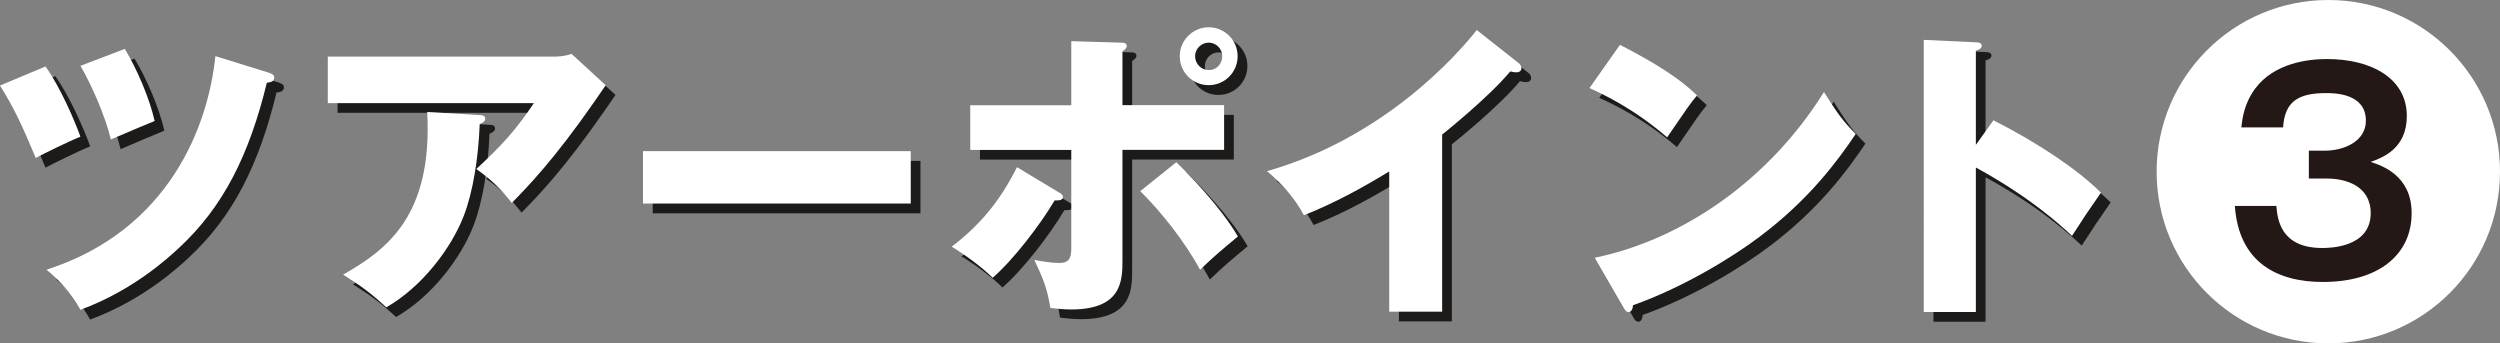
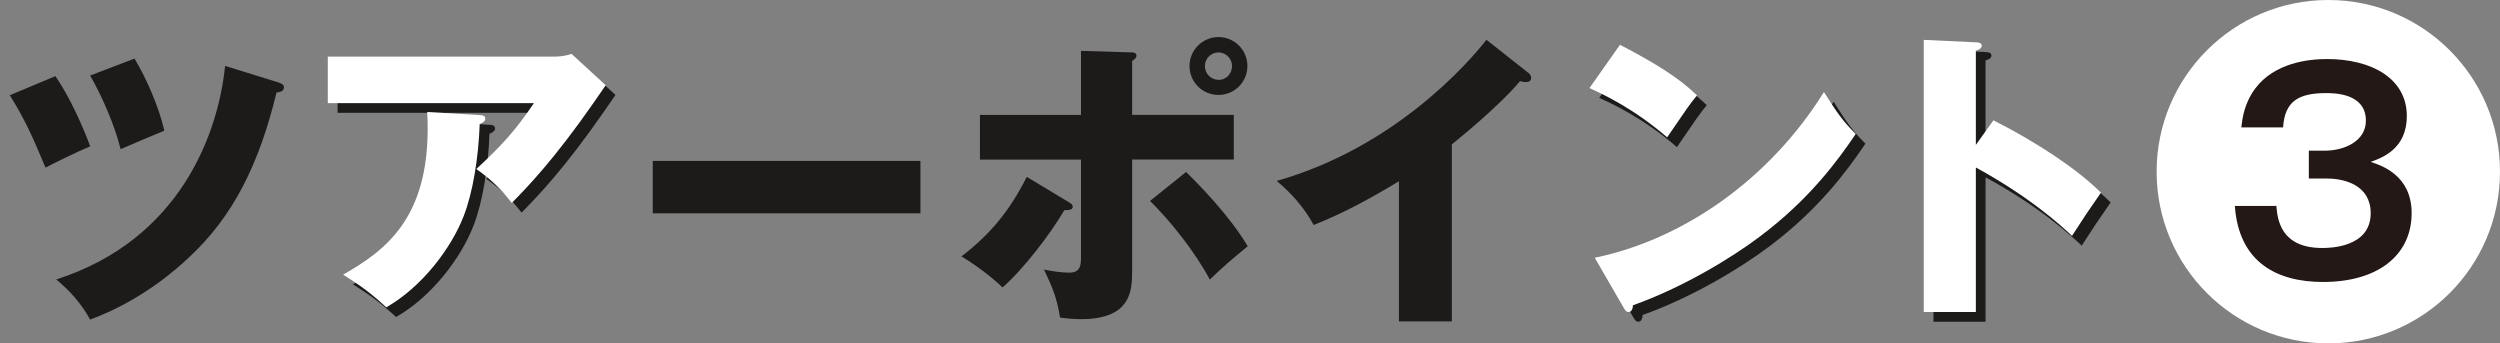
<svg xmlns="http://www.w3.org/2000/svg" version="1.1" id="レイヤー_1" x="0px" y="0px" viewBox="0 0 327.34 44.97" style="enable-background:new 0 0 327.34 44.97;" xml:space="preserve">
  <rect x="0" y="0" width="327.34" height="44.97" fill="#808080" stroke="none" />
  <style type="text/css">
	.st0{opacity:0.8;}
	.st1{fill:#040000;}
	.st2{fill:#FFFFFF;}
	.st3{fill:#231815;}
</style>
  <g>
    <g>
      <g class="st0">
        <path class="st1" d="M7.25,9.97c1.94,2.78,3.75,6.94,4.56,9.2c-1.61,0.64-4.88,2.26-5.85,2.78c-1.81-4.36-2.86-6.58-4.68-9.48     L7.25,9.97z M36.41,10.78c0.32,0.12,0.77,0.24,0.77,0.65c0,0.6-0.65,0.64-0.97,0.68c-2.3,9.44-5.69,16.26-11.54,21.66     c-1.29,1.21-6.01,5.56-12.87,8.07c-1.13-2.06-2.62-3.75-4.44-5.25c16.22-5.2,21.22-19.08,22.11-27.96L36.41,10.78z M17.61,7.67     c1.61,2.66,3.23,6.45,3.91,9.44c-0.93,0.36-3.83,1.61-5.73,2.42c-0.73-3.03-2.5-7.1-3.99-9.64L17.61,7.67z" />
        <path class="st1" d="M73.85,8.68c0.28,0,1.29,0,2.26-0.36l4.48,4.11c-0.4,0.56-0.52,0.77-1.45,2.1     c-5.32,7.66-8.75,11.17-10.85,13.31c-1.45-1.86-2.66-3.03-4.64-4.44c3.35-3.11,5.12-5.04,7.54-8.63H44.2V8.68H73.85z      M64.09,16.34c0.28,0,0.73,0.04,0.73,0.48c0,0.4-0.52,0.61-0.73,0.69c-0.16,4.44-0.89,8.95-2.1,12.06     c-1.61,4.16-5.41,9.24-10.13,11.94c-1.98-1.82-3.27-2.78-5.65-4.28c5.65-3.23,11.74-7.63,11.01-21.3L64.09,16.34z" />
        <path class="st1" d="M120.52,21.07v6.86H85.47v-6.86H120.52z" />
        <path class="st1" d="M139.81,26.39c0.44,0.24,0.65,0.4,0.65,0.68c0,0.52-0.85,0.44-1.09,0.44c-1.86,3.15-5.37,7.75-8.11,10.13     c-1.45-1.45-3.83-3.15-5.37-4.07c3.83-2.94,6.33-6.01,8.55-10.41L139.81,26.39z M141.54,6.66l6.66,0.2c0.2,0,0.6,0.04,0.6,0.44     c0,0.32-0.32,0.52-0.56,0.68v7.06h13.31v5.85h-13.31v14.4c0,2.62,0,6.5-6.7,6.5c-1.09,0-2.06-0.12-2.74-0.2     c-0.4-2.5-0.93-3.83-2.1-6.29c1.09,0.2,2.18,0.4,3.31,0.4c1.53,0,1.53-1.09,1.53-2.1V20.9h-13.23v-5.85h13.23V6.66z M155.3,22.52     c1.61,1.57,5.65,5.65,8.07,9.72c-2.18,1.81-3.15,2.62-4.96,4.36c-2.02-3.75-5.2-7.7-7.83-10.29L155.3,22.52z M163.33,8.64     c0,2.1-1.69,3.79-3.79,3.79s-3.79-1.69-3.79-3.79s1.73-3.79,3.79-3.79C161.63,4.85,163.33,6.54,163.33,8.64z M157.76,8.64     c0,1.01,0.81,1.81,1.78,1.81c1.01,0.04,1.78-0.81,1.78-1.81c0-0.97-0.81-1.78-1.78-1.78C158.57,6.86,157.76,7.67,157.76,8.64z" />
        <path class="st1" d="M190.11,42.08h-6.94V23.73c-3.59,2.18-7.26,4.19-11.17,5.73c-1.17-2.22-2.98-4.24-4.84-5.77     c15.37-4.36,25.01-15.33,27.47-18.48L200,9.45c0.24,0.16,0.48,0.4,0.48,0.77s-0.32,0.53-0.65,0.53c-0.2,0-0.36,0-0.81-0.12     c-2.86,3.43-8.67,8.07-8.92,8.27V42.08z" />
        <path class="st1" d="M213.39,7.15c6.78,3.47,8.88,5.49,10.09,6.62c-0.97,1.17-1.25,1.61-3.91,5.49     c-4.32-3.71-8.15-5.53-10.17-6.45L213.39,7.15z M210.08,35.02c11.5-2.38,22.83-10.17,30.01-21.7c1.74,2.74,2.42,3.75,4.16,5.49     c-2.34,3.47-6.05,8.55-12.55,13.43c-3.67,2.78-10.13,6.7-16.62,9c0,0.44-0.2,0.89-0.56,0.89c-0.24,0-0.4-0.12-0.65-0.56     L210.08,35.02z" />
        <path class="st1" d="M262.28,17.03c5.97,3.03,11.09,6.5,14.08,9.48c-1.81,2.62-2.02,2.9-3.79,5.65c-1.33-1.25-5.37-5-12.59-8.95     v18.92h-6.82V6.5l6.82,0.32c0.28,0,0.77,0.04,0.77,0.44c0,0.4-0.44,0.56-0.77,0.65v12.34L262.28,17.03z" />
      </g>
      <g>
        <g>
-           <path class="st2" d="M5.97,8.7c1.94,2.78,3.75,6.94,4.56,9.2c-1.61,0.64-4.88,2.26-5.85,2.78C2.86,16.32,1.81,14.1,0,11.2      L5.97,8.7z M35.14,9.5c0.32,0.12,0.77,0.24,0.77,0.65c0,0.6-0.65,0.64-0.97,0.68c-2.3,9.44-5.69,16.26-11.54,21.66      c-1.29,1.21-6.01,5.56-12.87,8.07c-1.13-2.06-2.62-3.75-4.44-5.25c16.22-5.2,21.22-19.08,22.11-27.96L35.14,9.5z M16.34,6.4      c1.61,2.66,3.23,6.45,3.91,9.44c-0.93,0.36-3.83,1.61-5.73,2.42c-0.73-3.03-2.5-7.1-3.99-9.64L16.34,6.4z" />
          <path class="st2" d="M72.57,7.41c0.28,0,1.29,0,2.26-0.36l4.48,4.11c-0.4,0.56-0.52,0.77-1.45,2.1      c-5.32,7.66-8.75,11.17-10.85,13.31c-1.45-1.86-2.66-3.03-4.64-4.44c3.35-3.11,5.12-5.04,7.54-8.63H42.92V7.41H72.57z       M62.81,15.07c0.28,0,0.73,0.04,0.73,0.48c0,0.4-0.52,0.61-0.73,0.69c-0.16,4.44-0.89,8.95-2.1,12.06      c-1.61,4.16-5.41,9.24-10.13,11.94c-1.98-1.82-3.27-2.78-5.65-4.28c5.65-3.23,11.74-7.63,11.01-21.3L62.81,15.07z" />
-           <path class="st2" d="M119.25,19.79v6.86H84.19v-6.86H119.25z" />
-           <path class="st2" d="M138.53,25.12c0.44,0.24,0.65,0.4,0.65,0.68c0,0.52-0.85,0.44-1.09,0.44c-1.86,3.15-5.37,7.75-8.11,10.13      c-1.45-1.45-3.83-3.15-5.37-4.07c3.83-2.94,6.33-6.01,8.55-10.41L138.53,25.12z M140.27,5.39l6.66,0.2c0.2,0,0.6,0.04,0.6,0.44      c0,0.32-0.32,0.52-0.56,0.68v7.06h13.31v5.85h-13.31v14.4c0,2.62,0,6.5-6.7,6.5c-1.09,0-2.06-0.12-2.74-0.2      c-0.4-2.5-0.93-3.83-2.1-6.29c1.09,0.2,2.18,0.4,3.31,0.4c1.53,0,1.53-1.09,1.53-2.1V19.63h-13.23v-5.85h13.23V5.39z       M154.02,21.24c1.61,1.57,5.65,5.65,8.07,9.72c-2.18,1.81-3.15,2.62-4.96,4.36c-2.02-3.75-5.2-7.7-7.83-10.29L154.02,21.24z       M162.05,7.36c0,2.1-1.69,3.79-3.79,3.79s-3.79-1.69-3.79-3.79s1.73-3.79,3.79-3.79C160.36,3.57,162.05,5.27,162.05,7.36z       M156.48,7.36c0,1.01,0.81,1.81,1.78,1.81c1.01,0.04,1.78-0.81,1.78-1.81c0-0.97-0.81-1.78-1.78-1.78      C157.29,5.59,156.48,6.4,156.48,7.36z" />
-           <path class="st2" d="M188.84,40.81h-6.94V22.45c-3.59,2.18-7.26,4.19-11.17,5.73c-1.17-2.22-2.98-4.24-4.84-5.77      c15.37-4.36,25.01-15.33,27.47-18.48l5.37,4.24c0.24,0.16,0.48,0.4,0.48,0.77c0,0.36-0.32,0.53-0.65,0.53      c-0.2,0-0.36,0-0.81-0.12c-2.86,3.43-8.67,8.07-8.92,8.27V40.81z" />
          <path class="st2" d="M212.11,5.87c6.78,3.47,8.88,5.49,10.09,6.62c-0.97,1.17-1.25,1.61-3.91,5.49      c-4.32-3.71-8.15-5.53-10.17-6.45L212.11,5.87z M208.81,33.75c11.5-2.38,22.83-10.17,30.01-21.7c1.74,2.74,2.42,3.75,4.16,5.49      c-2.34,3.47-6.05,8.55-12.55,13.43c-3.67,2.78-10.13,6.7-16.62,9c0,0.44-0.2,0.89-0.56,0.89c-0.24,0-0.4-0.12-0.65-0.56      L208.81,33.75z" />
          <path class="st2" d="M261.01,15.75c5.97,3.03,11.09,6.5,14.08,9.48c-1.81,2.62-2.02,2.9-3.79,5.65c-1.33-1.25-5.37-5-12.59-8.95      v18.92h-6.82V5.22l6.82,0.32c0.28,0,0.77,0.04,0.77,0.44c0,0.4-0.44,0.56-0.77,0.65v12.34L261.01,15.75z" />
        </g>
      </g>
    </g>
    <g>
      <circle class="st2" cx="304.86" cy="22.48" r="22.48" />
      <g>
        <g>
          <path class="st3" d="M298.06,26.96c0.14,1.72,0.53,5.51,6,5.51c0.84,0,6.35,0,6.35-4.56c0-3.65-3.4-4.53-5.68-4.53h-2.42v-3.65      h2.07c2.6,0,5.4-1.26,5.4-3.93c0-3.61-4.17-3.61-5.23-3.61c-3.61,0-5.4,1.09-5.61,4.49h-5.47c0.14-1.19,0.35-3.09,1.82-5.09      c2.49-3.33,6.88-3.86,9.4-3.86c5.82,0,10.45,2.53,10.45,7.47c0,4.31-3.26,5.47-4.74,6c1.37,0.45,5.37,1.72,5.37,6.7      c0,5.47-4.35,9.02-11.61,9.02c-6.07,0-11.02-2.6-11.54-9.96H298.06z" />
        </g>
      </g>
    </g>
  </g>
</svg>